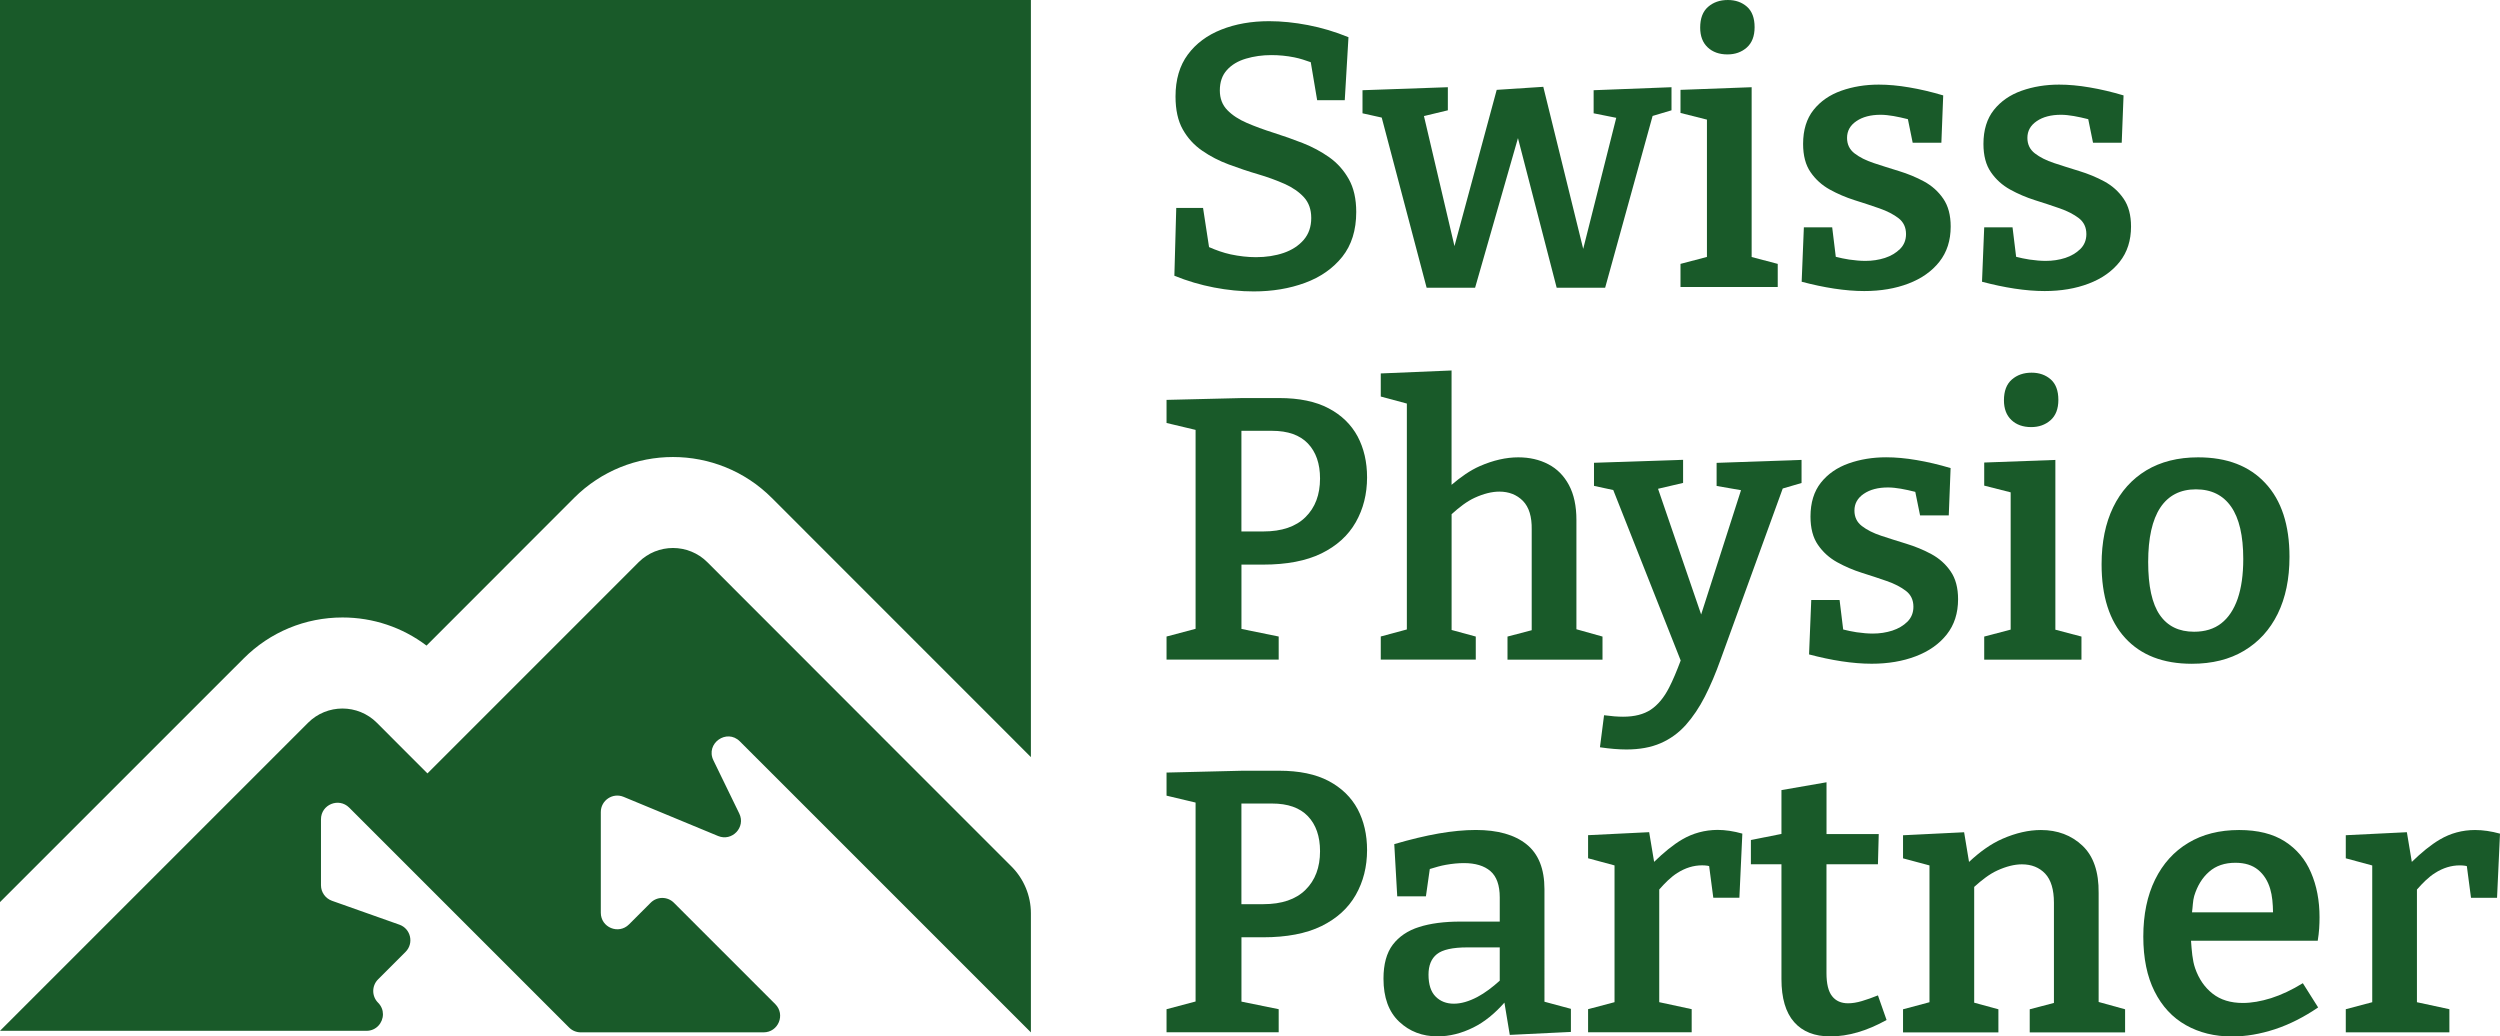
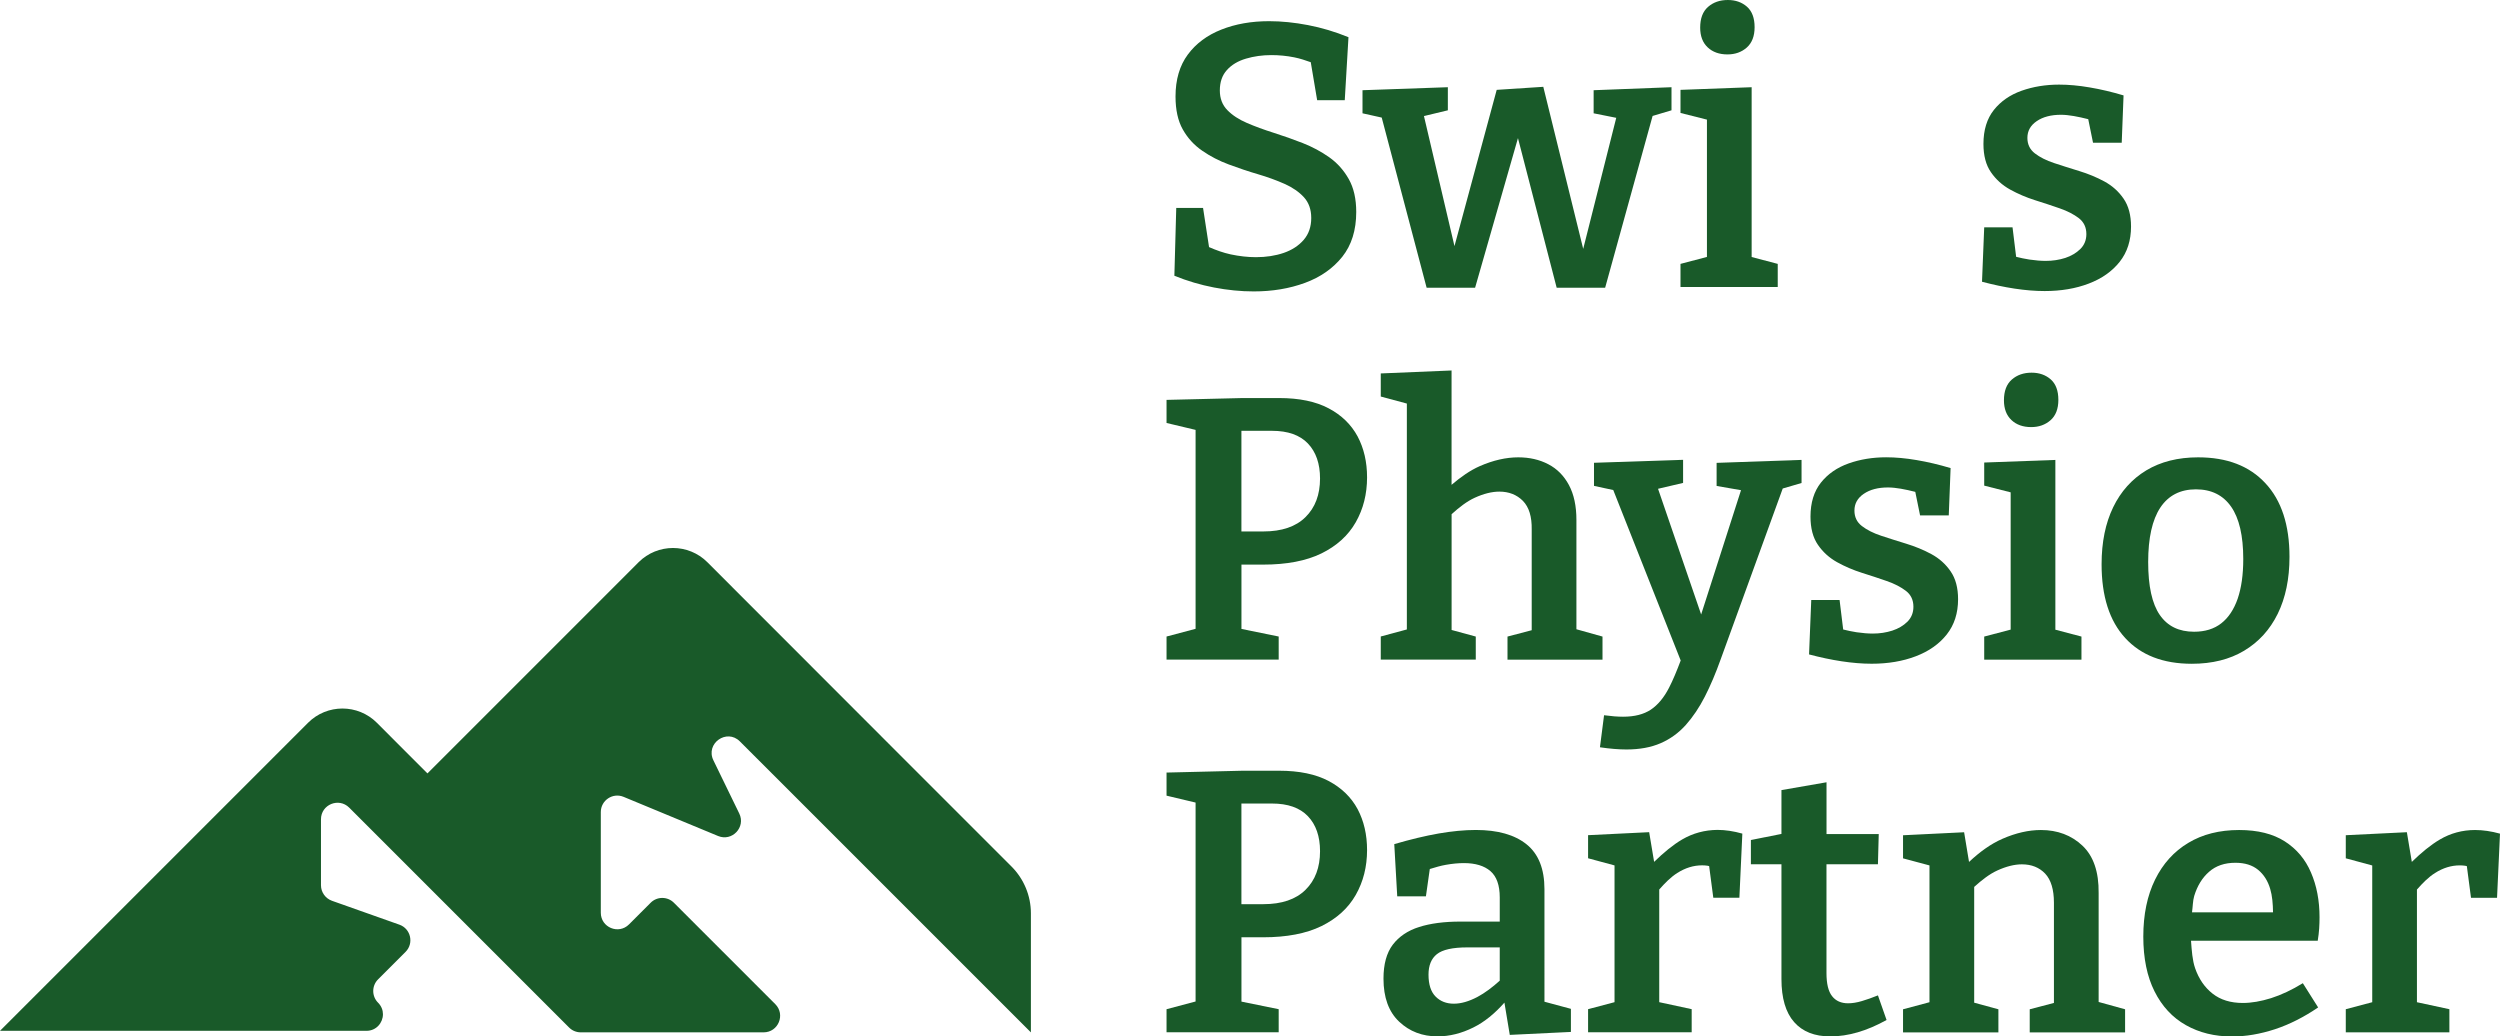
<svg xmlns="http://www.w3.org/2000/svg" version="1.2" id="Layer_1" x="0px" y="0px" viewBox="0 0 625.74 259.42" overflow="visible" xml:space="preserve">
  <g>
    <g>
      <path fill="#195A29" d="M321.31,63.3c-2.08,0.71-4.4,1.07-6.95,1.07c-2.05,0-4.16-0.24-6.33-0.7c-1.89-0.41-3.66-1.06-5.41-1.82 l-1.5-9.8h-6.71l-0.47,16.97c3.23,1.31,6.54,2.29,9.93,2.94c3.39,0.65,6.7,0.98,9.93,0.98c4.68,0,8.94-0.71,12.83-2.14 c3.89-1.43,7-3.61,9.34-6.53c2.32-2.92,3.49-6.66,3.49-11.2c0-3.29-0.62-6.04-1.87-8.25s-2.87-4.03-4.89-5.46 c-2.03-1.43-4.24-2.61-6.63-3.55c-2.38-0.93-4.81-1.79-7.27-2.57s-4.69-1.6-6.71-2.47c-2.02-0.87-3.66-1.94-4.9-3.22 c-1.24-1.27-1.87-2.91-1.87-4.9c0-2.11,0.59-3.83,1.78-5.13c1.18-1.31,2.76-2.25,4.75-2.84c1.99-0.59,4.11-0.89,6.35-0.89 c1.93,0,3.84,0.18,5.74,0.56c1.47,0.29,2.81,0.75,4.14,1.22l1.6,9.51h6.91l0.93-15.77c-3.36-1.37-6.73-2.38-10.13-3.03 c-3.39-0.65-6.63-0.98-9.75-0.98c-4.42,0-8.4,0.7-11.93,2.1c-3.55,1.4-6.35,3.48-8.4,6.25c-2.05,2.77-3.08,6.27-3.08,10.5 c0,3.36,0.61,6.11,1.82,8.25c1.21,2.15,2.82,3.92,4.86,5.32c2.02,1.4,4.24,2.55,6.67,3.45c2.43,0.9,4.84,1.72,7.27,2.43 s4.65,1.53,6.67,2.42c2.02,0.9,3.64,2.03,4.86,3.36c1.21,1.34,1.82,3.06,1.82,5.18c0,2.18-0.62,3.99-1.87,5.46 C325.06,61.49,323.39,62.58,321.31,63.3z" />
      <polygon fill="#195A29" points="357.08,72.02 369.21,72.02 379.94,34.57 389.63,72.02 401.76,72.02 413.64,29.02 418.37,27.61 418.37,21.83 398.88,22.58 398.88,28.36 404.54,29.49 396.27,62.29 386.28,21.73 374.62,22.49 364.05,61.6 356.41,29.05 362.39,27.61 362.39,21.83 341.03,22.58 341.03,28.36 345.84,29.43 " />
      <path fill="#195A29" d="M432.37,13.62c1.93,0,3.54-0.57,4.84-1.72s1.96-2.85,1.96-5.09c0-2.3-0.64-4.01-1.91-5.13 c-1.28-1.12-2.87-1.68-4.8-1.68c-1.99,0-3.64,0.58-4.95,1.73c-1.31,1.15-1.96,2.88-1.96,5.18c0,2.11,0.62,3.76,1.87,4.94 S430.32,13.62,432.37,13.62z" />
      <polygon fill="#195A29" points="444.96,66.05 438.43,64.33 438.43,21.83 420.62,22.49 420.62,28.27 427.24,29.94 427.24,64.31 420.62,66.05 420.62,71.83 444.96,71.83 " />
-       <path fill="#195A29" d="M471.79,64.56c-1.53,0.49-3.16,0.74-4.9,0.74c-1.18,0-2.54-0.11-4.05-0.33c-1.17-0.17-2.27-0.43-3.35-0.69 l-0.9-7.38h-7.09l-0.55,13.62c2.79,0.74,5.51,1.32,8.15,1.72c2.64,0.4,5.15,0.61,7.52,0.61c4.1,0,7.79-0.62,11.05-1.87 c3.26-1.24,5.85-3.06,7.74-5.45c1.9-2.4,2.84-5.34,2.84-8.82c0-2.85-0.62-5.19-1.87-6.99c-1.24-1.81-2.84-3.23-4.8-4.3 c-1.96-1.06-4.05-1.92-6.3-2.61c-2.23-0.68-4.33-1.35-6.3-2c-1.96-0.65-3.55-1.46-4.8-2.42c-1.24-0.96-1.87-2.25-1.87-3.87 c0-1.74,0.77-3.14,2.34-4.2c1.55-1.06,3.57-1.59,6.06-1.59c1.99,0,4.36,0.48,6.83,1.1l1.2,5.9h7.18l0.46-11.85 c-2.92-0.87-5.75-1.54-8.49-2c-2.73-0.47-5.28-0.7-7.65-0.7c-3.36,0-6.48,0.51-9.37,1.53c-2.9,1.03-5.21,2.63-6.95,4.81 c-1.73,2.18-2.61,5.01-2.61,8.49c0,2.93,0.62,5.29,1.87,7.09c1.24,1.81,2.84,3.25,4.8,4.34c1.97,1.09,4.04,1.97,6.21,2.66 c2.17,0.68,4.25,1.37,6.21,2.05c1.96,0.68,3.55,1.51,4.8,2.47c1.24,0.96,1.87,2.29,1.87,3.96c0,1.5-0.5,2.74-1.49,3.73 C474.57,63.31,473.31,64.06,471.79,64.56z" />
      <path fill="#195A29" d="M516.93,64.56c-1.53,0.49-3.16,0.74-4.9,0.74c-1.18,0-2.54-0.11-4.05-0.33c-1.17-0.17-2.27-0.43-3.35-0.69 l-0.9-7.38h-7.09l-0.55,13.62c2.79,0.74,5.51,1.32,8.15,1.72c2.64,0.4,5.15,0.61,7.52,0.61c4.1,0,7.79-0.62,11.05-1.87 c3.26-1.24,5.85-3.06,7.74-5.45c1.9-2.4,2.84-5.34,2.84-8.82c0-2.85-0.62-5.19-1.87-6.99c-1.24-1.81-2.84-3.23-4.8-4.3 c-1.96-1.06-4.05-1.92-6.3-2.61c-2.23-0.68-4.33-1.35-6.3-2c-1.96-0.65-3.55-1.46-4.8-2.42c-1.24-0.96-1.87-2.25-1.87-3.87 c0-1.74,0.77-3.14,2.34-4.2c1.55-1.06,3.57-1.59,6.06-1.59c1.99,0,4.36,0.48,6.83,1.1l1.2,5.9h7.18l0.46-11.85 c-2.92-0.87-5.75-1.54-8.49-2c-2.73-0.47-5.28-0.7-7.65-0.7c-3.36,0-6.48,0.51-9.37,1.53c-2.9,1.03-5.21,2.63-6.95,4.81 c-1.73,2.18-2.61,5.01-2.61,8.49c0,2.93,0.62,5.29,1.87,7.09c1.24,1.81,2.84,3.25,4.8,4.34c1.97,1.09,4.04,1.97,6.21,2.66 c2.17,0.68,4.25,1.37,6.21,2.05c1.96,0.68,3.55,1.51,4.8,2.47c1.24,0.96,1.87,2.29,1.87,3.96c0,1.5-0.5,2.74-1.49,3.73 C519.7,63.31,518.44,64.06,516.93,64.56z" />
      <path fill="#195A29" d="M332.55,102.2c-3.23-1.71-7.36-2.57-12.4-2.57H311l-19.02,0.46v5.78l7.27,1.73v49.79l-7.27,1.93v5.78 h28.07v-5.78l-9.32-1.9v-16.1h5.41c5.91,0,10.78-0.93,14.61-2.8c3.81-1.87,6.68-4.46,8.58-7.79c1.9-3.33,2.84-7.08,2.84-11.24 c0-3.86-0.79-7.27-2.37-10.26C338.19,106.25,335.78,103.9,332.55,102.2z M326.76,129.43c-2.41,2.39-5.94,3.59-10.54,3.59h-5.5 v-25.19h7.65c3.98,0,6.97,1.06,8.99,3.17c2.02,2.12,3.04,5.04,3.04,8.77C330.4,123.82,329.19,127.04,326.76,129.43z" />
      <path fill="#195A29" d="M369.39,159.33l-6.06-1.65V128.7c1.91-1.73,3.83-3.22,5.78-4.11c2.23-1.02,4.3-1.54,6.16-1.54 c2.41,0,4.39,0.78,5.92,2.33c1.52,1.56,2.25,3.96,2.19,7.18v25.18l-6.06,1.59v5.78h23.78v-5.78l-6.53-1.83v-27.37 c0-3.48-0.62-6.39-1.87-8.72s-2.96-4.07-5.18-5.22c-2.2-1.15-4.71-1.72-7.5-1.72c-3.05,0-6.26,0.73-9.61,2.19 c-2.45,1.07-4.8,2.74-7.09,4.69V92.73l-17.72,0.74v5.78l6.53,1.76v56.54l-6.53,1.76v5.78h23.78V159.33z" />
      <path fill="#195A29" d="M413.2,177.62c-1.78,1.18-4.08,1.77-6.95,1.77c-0.68,0-1.41-0.03-2.19-0.09 c-0.77-0.06-1.64-0.16-2.57-0.28l-1.03,8.02c2.49,0.37,4.71,0.55,6.63,0.55c3.29,0,6.15-0.52,8.58-1.58 c2.43-1.06,4.52-2.59,6.3-4.58c1.76-1.99,3.36-4.35,4.75-7.08c1.4-2.74,2.72-5.85,3.96-9.33l15.53-42.75l4.71-1.38v-5.78 l-21.26,0.74v5.78l6.11,1.06l-9.98,31.11l-10.79-31.46l6.27-1.47v-5.78l-22.3,0.74v5.78l4.82,1.04l16.88,42.67 c-0.98,2.6-1.95,4.95-2.91,6.8C416.49,174.61,414.97,176.43,413.2,177.62z" />
      <path fill="#195A29" d="M473.64,157.84c-1.53,0.49-3.16,0.74-4.9,0.74c-1.18,0-2.54-0.11-4.05-0.33 c-1.17-0.17-2.27-0.43-3.35-0.69l-0.9-7.38h-7.09l-0.55,13.62c2.79,0.74,5.51,1.32,8.15,1.72c2.64,0.4,5.15,0.61,7.52,0.61 c4.1,0,7.79-0.62,11.05-1.87c3.26-1.24,5.85-3.06,7.74-5.45c1.9-2.4,2.84-5.34,2.84-8.82c0-2.85-0.62-5.19-1.87-6.99 c-1.24-1.81-2.84-3.23-4.8-4.3c-1.96-1.06-4.05-1.92-6.3-2.61c-2.23-0.68-4.33-1.35-6.3-2c-1.96-0.65-3.55-1.46-4.8-2.42 s-1.87-2.25-1.87-3.87c0-1.74,0.77-3.14,2.34-4.2c1.55-1.06,3.57-1.59,6.06-1.59c1.99,0,4.36,0.48,6.83,1.1l1.2,5.9h7.18 l0.46-11.85c-2.92-0.87-5.75-1.54-8.49-2c-2.73-0.47-5.28-0.7-7.65-0.7c-3.36,0-6.48,0.51-9.37,1.53 c-2.9,1.03-5.21,2.63-6.95,4.81c-1.73,2.18-2.61,5.01-2.61,8.49c0,2.93,0.62,5.29,1.87,7.09c1.24,1.81,2.84,3.25,4.8,4.34 c1.97,1.09,4.04,1.97,6.21,2.66c2.17,0.68,4.25,1.37,6.21,2.05s3.55,1.51,4.8,2.47s1.87,2.29,1.87,3.96c0,1.5-0.5,2.74-1.49,3.74 C476.42,156.6,475.16,157.34,473.64,157.84z" />
      <path fill="#195A29" d="M513.24,105.18c1.31-1.15,1.96-2.85,1.96-5.09c0-2.3-0.64-4.01-1.91-5.13c-1.28-1.12-2.87-1.68-4.8-1.68 c-1.99,0-3.64,0.58-4.95,1.73c-1.31,1.15-1.96,2.88-1.96,5.18c0,2.11,0.62,3.76,1.87,4.94c1.24,1.18,2.9,1.77,4.95,1.77 C510.32,106.9,511.93,106.33,513.24,105.18z" />
      <polygon fill="#195A29" points="496.64,159.33 496.64,165.11 520.98,165.11 520.98,159.33 514.45,157.61 514.45,115.12 496.64,115.77 496.64,121.55 503.26,123.23 503.26,157.59 " />
      <path fill="#195A29" d="M561.7,162.87c3.64-2.18,6.44-5.25,8.4-9.23c1.96-3.99,2.95-8.74,2.95-14.27c0-7.96-2-14.1-6.03-18.42 c-4.01-4.33-9.61-6.48-16.84-6.48c-5.03,0-9.35,1.09-12.97,3.26c-3.6,2.18-6.36,5.25-8.29,9.23c-1.93,3.99-2.9,8.74-2.9,14.27 c0,8.02,1.97,14.18,5.92,18.47c3.95,4.3,9.5,6.44,16.66,6.44C553.7,166.14,558.07,165.05,561.7,162.87z M537.68,140.68 c0-6.04,1.02-10.57,3.04-13.63c2.02-3.04,5-4.57,8.91-4.57c3.86,0,6.79,1.45,8.81,4.34s3.04,7.26,3.04,13.1 c0,3.92-0.47,7.23-1.4,9.94c-0.94,2.7-2.31,4.76-4.11,6.16c-1.79,1.4-4.07,2.1-6.8,2.1c-3.8,0-6.65-1.4-8.58-4.2 C538.65,151.12,537.68,146.7,537.68,140.68z" />
      <path fill="#195A29" d="M332.55,195.48c-3.23-1.71-7.36-2.57-12.4-2.57H311l-19.02,0.46v5.78l7.27,1.73v49.79l-7.27,1.93v5.78 h28.07v-5.78l-9.32-1.9v-16.1h5.41c5.91,0,10.78-0.93,14.61-2.8c3.81-1.87,6.68-4.46,8.58-7.79c1.9-3.33,2.84-7.08,2.84-11.24 c0-3.86-0.79-7.27-2.37-10.26C338.19,199.53,335.78,197.19,332.55,195.48z M326.76,222.72c-2.41,2.39-5.94,3.59-10.54,3.59h-5.5 v-25.19h7.65c3.98,0,6.97,1.06,8.99,3.17c2.02,2.12,3.04,5.04,3.04,8.77C330.4,217.11,329.19,220.33,326.76,222.72z" />
      <path fill="#195A29" d="M386.57,222.57c0-5.09-1.49-8.84-4.48-11.24c-2.99-2.4-7.21-3.59-12.69-3.59c-2.85,0-5.97,0.3-9.32,0.88 c-3.36,0.59-7.06,1.48-11.1,2.66l0.74,13.06h7.18l0.97-6.83c1.4-0.43,2.79-0.84,4.03-1.05c1.58-0.28,3.08-0.43,4.52-0.43 c2.85,0,5.07,0.67,6.62,2c1.55,1.34,2.34,3.53,2.34,6.58v6.06h-9.9c-4.04,0-7.47,0.46-10.31,1.36c-2.82,0.9-5.01,2.38-6.57,4.43 c-1.55,2.06-2.32,4.89-2.32,8.49c0,4.72,1.31,8.31,3.92,10.77s5.82,3.68,9.6,3.68c2.99,0,6-0.74,9-2.24 c2.79-1.38,5.36-3.5,7.75-6.21l1.34,8.08l15.3-0.74v-5.78l-6.62-1.78V222.57z M363.9,251.22c-1.87,0-3.39-0.59-4.57-1.78 c-1.18-1.18-1.78-3.01-1.78-5.5c0-2.3,0.7-4.01,2.1-5.12c1.4-1.12,3.93-1.69,7.61-1.69h8.12v8.33c-1.82,1.64-3.68,3.06-5.6,4.08 C367.66,250.65,365.7,251.22,363.9,251.22z" />
      <path fill="#195A29" d="M421.03,210.12c-2.3,1.35-4.64,3.29-7.01,5.6l-1.24-7.43l-15.29,0.75v5.78l6.62,1.79v34.23l-6.62,1.75 v5.78h25.93v-5.78l-8.12-1.75v-28.2c1.4-1.59,2.85-3.08,4.52-4.14c2.02-1.28,4.08-1.91,6.21-1.91c0.43,0,0.87,0.03,1.31,0.09 c0.16,0.03,0.3,0.07,0.45,0.1l1.04,7.92h6.53l0.74-16.05c-2.17-0.61-4.25-0.93-6.24-0.93 C426.68,207.75,423.73,208.54,421.03,210.12z" />
      <path fill="#195A29" d="M466.03,250.56c-1.24,0.37-2.4,0.56-3.45,0.56c-1.75,0-3.08-0.59-4.01-1.78c-0.94-1.18-1.41-3.1-1.41-5.78 v-27.24h12.88l0.2-7.55h-13.07v-12.97l-11.28,1.96v10.97l-7.65,1.52v6.07h7.65v28.73c0,4.79,1.06,8.38,3.17,10.77 c2.11,2.4,5.13,3.59,9.05,3.59c4.48,0,9.17-1.37,14.09-4.11l-2.16-6.16C468.61,249.72,467.28,250.19,466.03,250.56z" />
      <path fill="#195A29" d="M525.28,223.51c0.06-5.28-1.29-9.23-4.05-11.84c-2.76-2.61-6.24-3.92-10.4-3.92 c-3.05,0-6.26,0.73-9.61,2.19c-2.92,1.27-5.69,3.28-8.38,5.8l-1.23-7.43l-15.29,0.75v5.78l6.62,1.77v34.24l-6.62,1.77v5.78h23.87 v-5.78l-6.06-1.65v-28.98c1.91-1.73,3.83-3.22,5.78-4.11c2.23-1.02,4.3-1.54,6.16-1.54c2.41,0,4.36,0.78,5.83,2.33 c1.46,1.56,2.19,3.99,2.19,7.28v25.08l-6.06,1.59v5.78h23.87v-5.78l-6.62-1.83V223.51z" />
      <path fill="#195A29" d="M571.87,210.59c-2.96-1.89-6.76-2.84-11.43-2.84c-4.9,0-9.16,1.07-12.72,3.22 c-3.58,2.14-6.35,5.21-8.31,9.19c-1.96,3.98-2.95,8.74-2.95,14.27c0,5.41,0.94,9.98,2.81,13.71c1.87,3.73,4.48,6.55,7.83,8.44 c3.36,1.9,7.21,2.85,11.57,2.85c3.48,0,7.04-0.61,10.72-1.81c3.67-1.21,7.27-3.04,10.83-5.46l-3.83-6.07 c-2.73,1.68-5.37,2.92-7.93,3.74c-2.55,0.8-4.92,1.21-7.09,1.21c-3.05,0-5.57-0.77-7.56-2.33s-3.45-3.68-4.39-6.39 c-0.68-1.98-0.84-4.43-1.02-6.86h31.72c0.18-1.12,0.3-2.14,0.36-3.07s0.09-1.87,0.09-2.8c0-4.17-0.71-7.9-2.14-11.2 C577.02,215.08,574.82,212.48,571.87,210.59z M552.94,218.19c1.7-1.5,3.9-2.24,6.57-2.24c2.37,0,4.25,0.59,5.69,1.77 c1.43,1.18,2.43,2.77,3.02,4.76c0.52,1.74,0.68,3.75,0.71,5.88h-20.28c0.2-1.36,0.19-2.89,0.55-4.1 C549.98,221.71,551.22,219.68,552.94,218.19z" />
      <path fill="#195A29" d="M619.5,207.75c-3.17,0-6.12,0.79-8.82,2.38c-2.3,1.35-4.64,3.29-7.01,5.6l-1.24-7.43l-15.29,0.75v5.78 l6.62,1.79v34.23l-6.62,1.75v5.78h25.93v-5.78l-8.12-1.75v-28.2c1.4-1.59,2.85-3.08,4.52-4.14c2.02-1.28,4.08-1.91,6.21-1.91 c0.43,0,0.87,0.03,1.31,0.09c0.16,0.03,0.3,0.07,0.45,0.1l1.04,7.92H625l0.74-16.05C623.57,208.06,621.49,207.75,619.5,207.75z" />
    </g>
    <g>
      <path fill="#195A29" d="M258.03,228.6v29.8l-44.9-44.9l-5.13-5.13l-22.81-22.8c-3.29-3.3-8.67,0.53-6.63,4.73l6.48,13.33 c1.66,3.41-1.79,7.07-5.3,5.62l-23.65-9.8c-2.71-1.13-5.71,0.86-5.71,3.81v25.2c0,3.68,4.45,5.52,7.05,2.92l5.41-5.41 c1.61-1.63,4.24-1.63,5.85,0l25.36,25.36c2.6,2.61,0.76,7.06-2.92,7.06h-45.78c-1.09,0-2.13-0.43-2.9-1.2l-55.05-55.05 c-2.61-2.6-7.06-0.76-7.06,2.92v16.51c0,1.75,1.11,3.3,2.75,3.89l16.88,5.98c2.86,1.01,3.68,4.67,1.54,6.81l-6.88,6.88 c-1.61,1.6-1.61,4.23,0,5.84c0.84,0.84,1.22,1.87,1.22,2.88c0,2.13-1.65,4.16-4.14,4.16H0l77.1-77.1c4.76-4.76,12.47-4.76,17.23,0 l6.88,6.89l5.78,5.78l40.05-40.05l12.79-12.8c4.76-4.76,12.47-4.76,17.23,0L226,189.71l27.17,27.17 C256.28,219.99,258.03,224.21,258.03,228.6z" />
-       <path fill="#195A29" d="M258.03,0v189.5l-64.86-64.88c-13.64-13.64-35.82-13.64-49.47,0l-36.94,36.97 c-6.03-4.56-13.35-7.04-21.03-7.04c-9.34,0-18.13,3.65-24.73,10.25L0,225.79V0H258.03z" />
    </g>
  </g>
</svg>